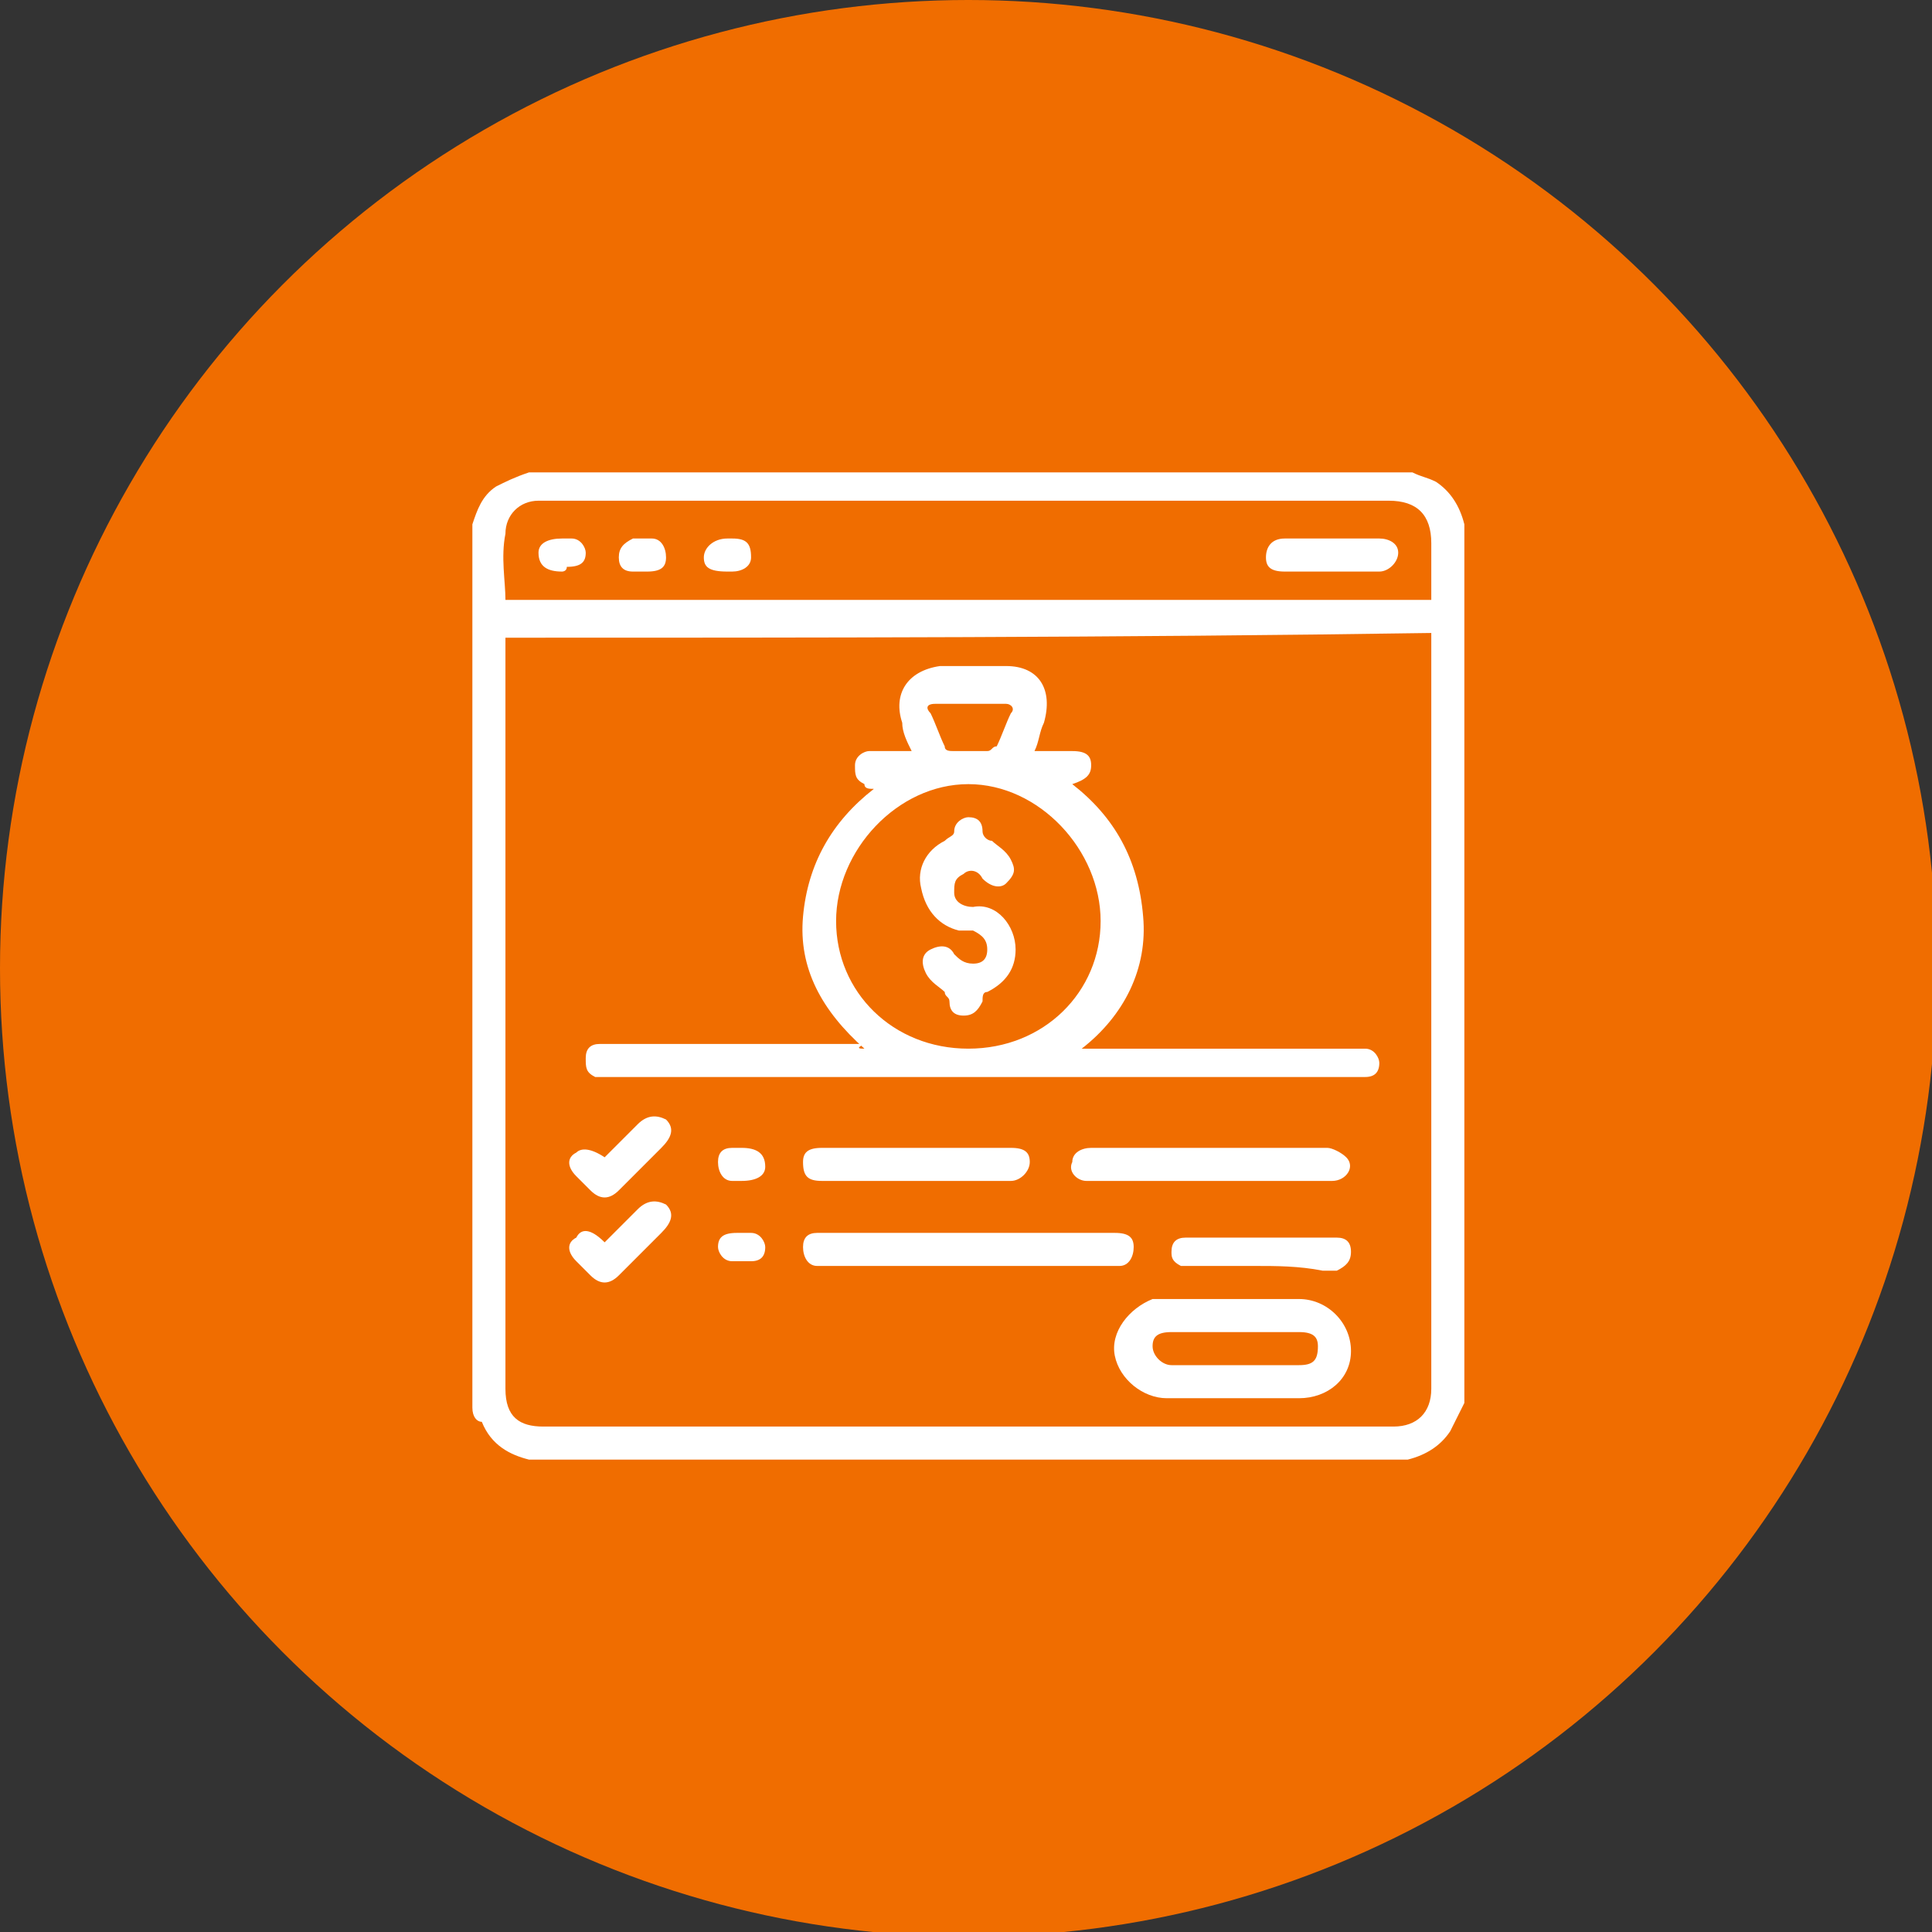
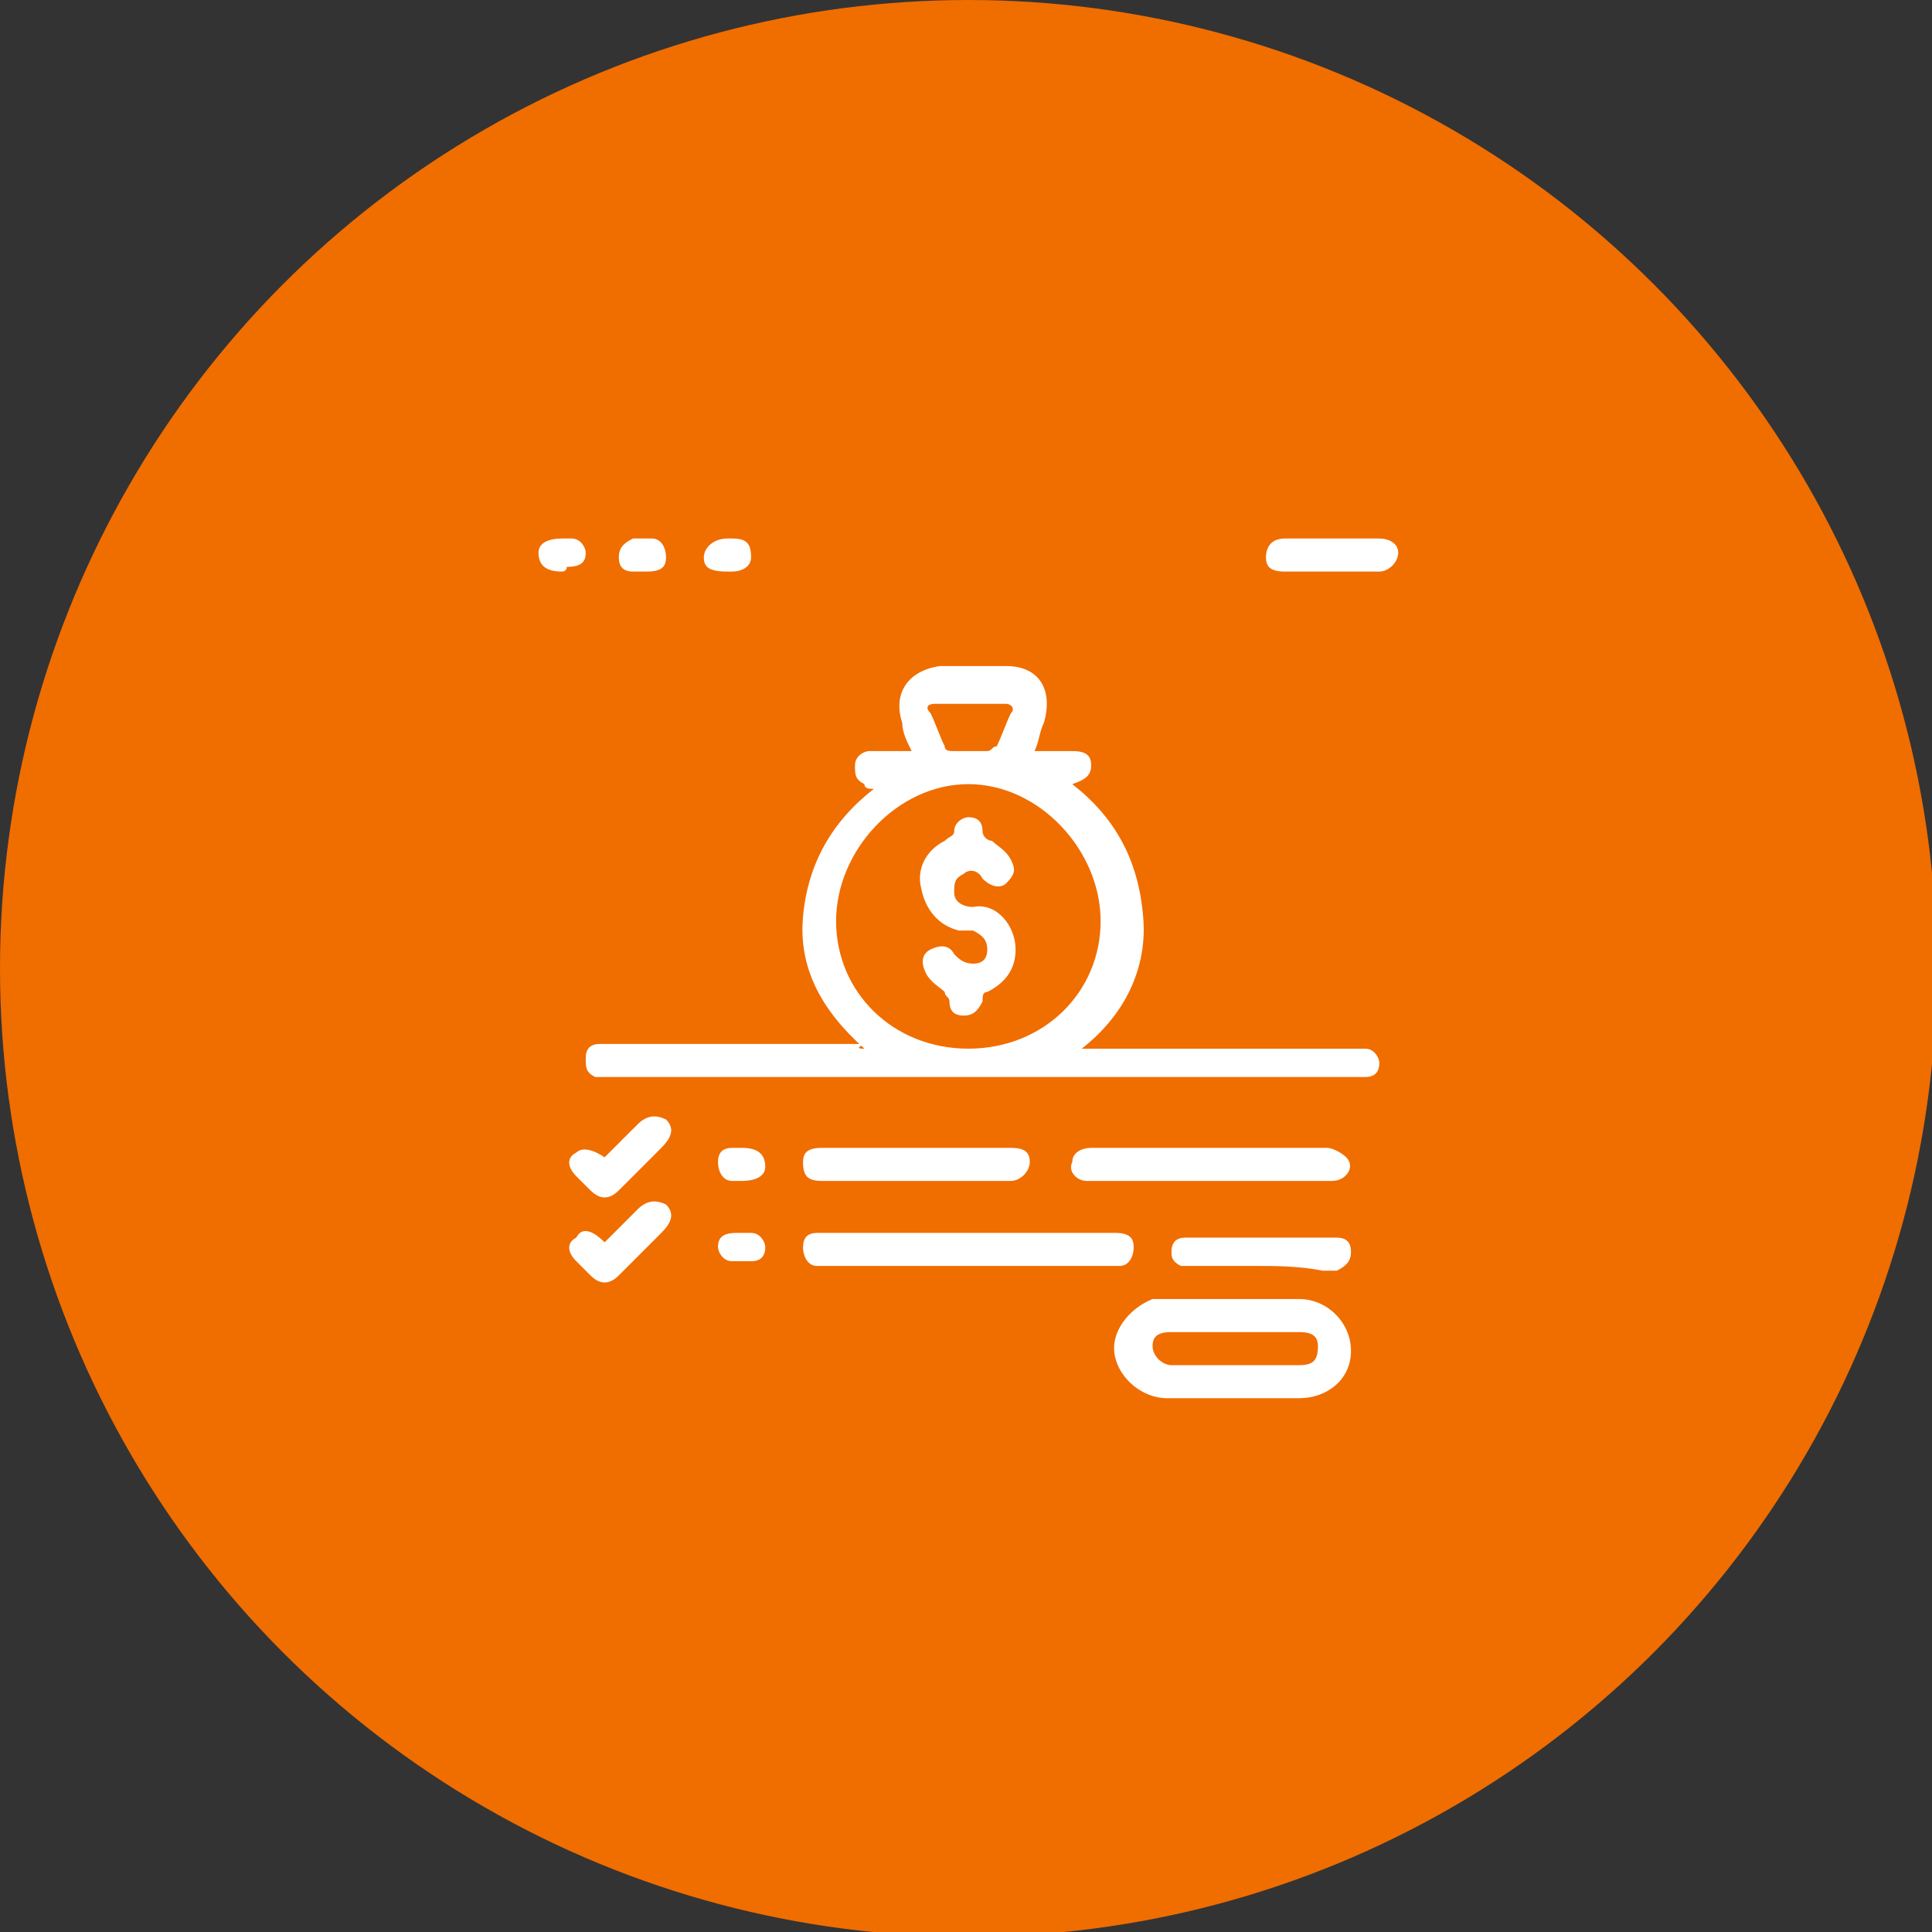
<svg xmlns="http://www.w3.org/2000/svg" version="1.1" id="Capa_1" x="0px" y="0px" viewBox="0 0 40.9 40.9" style="enable-background:new 0 0 40.9 40.9;" xml:space="preserve">
  <rect x="0" y="0" width="40.9" height="40.9" fill="#333333" stroke="none" />
  <style type="text/css">
	.st0{fill:#F06D00;}
	.st1{fill:#FFFFFF;}
</style>
  <g>
    <circle class="st0" cx="20.5" cy="20.5" r="20.5" />
    <g>
      <g>
-         <path class="st1" d="M31,11.1c0,6.2,0,12.4,0,18.6c-0.1,0.2-0.2,0.4-0.3,0.6c-0.2,0.3-0.5,0.5-0.9,0.6c-6.2,0-12.4,0-18.6,0     c-0.4-0.1-0.8-0.3-1-0.8C10.1,30.1,10,30,10,29.8c0-6.2,0-12.5,0-18.7c0.1-0.3,0.2-0.6,0.5-0.8c0.2-0.1,0.4-0.2,0.7-0.3     c6.2,0,12.5,0,18.7,0c0.2,0.1,0.3,0.1,0.5,0.2C30.7,10.4,30.9,10.7,31,11.1z M10.7,13.5c0,0.1,0,0.2,0,0.2c0,5.2,0,10.5,0,15.7     c0,0.6,0.3,0.8,0.8,0.8c6,0,12,0,18,0c0.5,0,0.8-0.3,0.8-0.8c0-5.3,0-10.5,0-15.8c0-0.1,0-0.1,0-0.2     C23.7,13.5,17.2,13.5,10.7,13.5z M10.7,12.7c6.6,0,13.1,0,19.6,0c0-0.4,0-0.8,0-1.2c0-0.6-0.3-0.9-0.9-0.9c-5.5,0-11.1,0-16.6,0     c-0.5,0-0.9,0-1.4,0c-0.4,0-0.7,0.3-0.7,0.7C10.6,11.8,10.7,12.3,10.7,12.7z" />
        <path class="st1" d="M18.3,22.2c-0.9-0.8-1.4-1.7-1.3-2.8c0.1-1.1,0.6-2,1.5-2.7c-0.1,0-0.2,0-0.2-0.1c-0.2-0.1-0.2-0.2-0.2-0.4     c0-0.2,0.2-0.3,0.3-0.3c0.3,0,0.6,0,0.9,0c-0.1-0.2-0.2-0.4-0.2-0.6c-0.2-0.6,0.1-1.1,0.8-1.2c0.5,0,0.9,0,1.4,0     c0.7,0,1,0.5,0.8,1.2c-0.1,0.2-0.1,0.4-0.2,0.6c0.3,0,0.5,0,0.8,0c0.3,0,0.4,0.1,0.4,0.3c0,0.2-0.1,0.3-0.4,0.4     c0.9,0.7,1.4,1.6,1.5,2.8c0.1,1.1-0.4,2.1-1.3,2.8c0.2,0,0.3,0,0.4,0c1.8,0,3.6,0,5.4,0c0.1,0,0.2,0,0.2,0c0.2,0,0.3,0.2,0.3,0.3     c0,0.2-0.1,0.3-0.3,0.3c-0.1,0-0.1,0-0.2,0c-5.3,0-10.6,0-15.8,0c-0.1,0-0.2,0-0.3,0c-0.2-0.1-0.2-0.2-0.2-0.4     c0-0.2,0.1-0.3,0.3-0.3c0.1,0,0.2,0,0.2,0c1.8,0,3.6,0,5.4,0C18.1,22.2,18.2,22.2,18.3,22.2z M20.5,22.2c1.6,0,2.8-1.2,2.8-2.7     c0-1.5-1.3-2.9-2.8-2.9c-1.5,0-2.8,1.4-2.8,2.9C17.7,21,18.9,22.2,20.5,22.2z M20.5,14.9c-0.2,0-0.5,0-0.7,0     c-0.2,0-0.2,0.1-0.1,0.2c0.1,0.2,0.2,0.5,0.3,0.7c0,0.1,0.1,0.1,0.2,0.1c0.2,0,0.5,0,0.7,0c0.1,0,0.1-0.1,0.2-0.1     c0.1-0.2,0.2-0.5,0.3-0.7c0.1-0.1,0-0.2-0.1-0.2C20.9,14.9,20.7,14.9,20.5,14.9z" />
        <path class="st1" d="M26.1,27.5c0.5,0,0.9,0,1.4,0c0.6,0,1.1,0.5,1.1,1.1c0,0.6-0.5,1-1.1,1c-0.9,0-1.8,0-2.8,0     c-0.5,0-1-0.4-1.1-0.9c-0.1-0.5,0.3-1,0.8-1.2c0.2,0,0.4,0,0.6,0C25.3,27.5,25.7,27.5,26.1,27.5C26.1,27.5,26.1,27.5,26.1,27.5z      M26.1,28.2C26.1,28.2,26.1,28.2,26.1,28.2c-0.4,0-0.9,0-1.3,0c-0.3,0-0.4,0.1-0.4,0.3c0,0.2,0.2,0.4,0.4,0.4c0.9,0,1.8,0,2.7,0     c0.3,0,0.4-0.1,0.4-0.4c0-0.2-0.1-0.3-0.4-0.3C27,28.2,26.5,28.2,26.1,28.2z" />
        <path class="st1" d="M20.5,26.1c1,0,2,0,3.1,0c0.3,0,0.4,0.1,0.4,0.3c0,0.2-0.1,0.4-0.3,0.4c-0.1,0-0.1,0-0.2,0c-2,0-3.9,0-5.9,0     c-0.1,0-0.2,0-0.3,0c-0.2,0-0.3-0.2-0.3-0.4c0-0.2,0.1-0.3,0.3-0.3c0.1,0,0.1,0,0.2,0C18.5,26.1,19.5,26.1,20.5,26.1z" />
        <path class="st1" d="M25.5,24.3c0.9,0,1.7,0,2.6,0c0.1,0,0.3,0.1,0.4,0.2c0.2,0.2,0,0.5-0.3,0.5c-0.3,0-0.6,0-0.9,0     c-1.4,0-2.8,0-4.2,0c0,0-0.1,0-0.1,0c-0.2,0-0.4-0.2-0.3-0.4c0-0.2,0.2-0.3,0.4-0.3c0.6,0,1.3,0,1.9,0     C25.1,24.3,25.3,24.3,25.5,24.3C25.5,24.3,25.5,24.3,25.5,24.3z" />
        <path class="st1" d="M19.4,24.3c0.7,0,1.3,0,2,0c0.3,0,0.4,0.1,0.4,0.3c0,0.2-0.2,0.4-0.4,0.4c-1.3,0-2.7,0-4,0     c-0.3,0-0.4-0.1-0.4-0.4c0-0.2,0.1-0.3,0.4-0.3C18.1,24.3,18.7,24.3,19.4,24.3z" />
        <path class="st1" d="M26.6,26.8c-0.5,0-1,0-1.4,0c-0.1,0-0.2,0-0.2,0c-0.2-0.1-0.2-0.2-0.2-0.3c0-0.2,0.1-0.3,0.3-0.3     c0,0,0.1,0,0.1,0c1,0,2,0,3,0c0,0,0.1,0,0.1,0c0.2,0,0.3,0.1,0.3,0.3c0,0.2-0.1,0.3-0.3,0.4c-0.1,0-0.2,0-0.3,0     C27.5,26.8,27,26.8,26.6,26.8C26.6,26.8,26.6,26.8,26.6,26.8z" />
        <path class="st1" d="M12.8,24.5c0.2-0.2,0.5-0.5,0.7-0.7c0.2-0.2,0.4-0.2,0.6-0.1c0.2,0.2,0.1,0.4-0.1,0.6     c-0.3,0.3-0.6,0.6-0.9,0.9c-0.2,0.2-0.4,0.2-0.6,0c-0.1-0.1-0.2-0.2-0.3-0.3c-0.2-0.2-0.2-0.4,0-0.5     C12.3,24.3,12.5,24.3,12.8,24.5C12.7,24.5,12.7,24.5,12.8,24.5z" />
        <path class="st1" d="M12.8,26.3c0.2-0.2,0.5-0.5,0.7-0.7c0.2-0.2,0.4-0.2,0.6-0.1c0.2,0.2,0.1,0.4-0.1,0.6     c-0.3,0.3-0.6,0.6-0.9,0.9c-0.2,0.2-0.4,0.2-0.6,0c-0.1-0.1-0.2-0.2-0.3-0.3c-0.2-0.2-0.2-0.4,0-0.5C12.3,26,12.5,26,12.8,26.3     C12.7,26.2,12.7,26.2,12.8,26.3z" />
        <path class="st1" d="M15.7,24.3c0.3,0,0.5,0.1,0.5,0.4c0,0.2-0.2,0.3-0.5,0.3c-0.1,0-0.1,0-0.2,0c-0.2,0-0.3-0.2-0.3-0.4     c0-0.2,0.1-0.3,0.3-0.3C15.6,24.3,15.7,24.3,15.7,24.3z" />
        <path class="st1" d="M15.7,26.1c0.1,0,0.2,0,0.2,0c0.2,0,0.3,0.2,0.3,0.3c0,0.2-0.1,0.3-0.3,0.3c-0.1,0-0.3,0-0.4,0     c-0.2,0-0.3-0.2-0.3-0.3c0-0.2,0.1-0.3,0.4-0.3C15.6,26.1,15.7,26.1,15.7,26.1C15.7,26.1,15.7,26.1,15.7,26.1z" />
        <path class="st1" d="M28.2,12.1c-0.3,0-0.7,0-1,0c-0.3,0-0.4-0.1-0.4-0.3c0-0.2,0.1-0.4,0.4-0.4c0.7,0,1.3,0,2,0     c0.2,0,0.4,0.1,0.4,0.3c0,0.2-0.2,0.4-0.4,0.4C28.8,12.1,28.5,12.1,28.2,12.1C28.2,12.1,28.2,12.1,28.2,12.1z" />
        <path class="st1" d="M11.9,12.1c-0.3,0-0.5-0.1-0.5-0.4c0-0.2,0.2-0.3,0.5-0.3c0.1,0,0.1,0,0.2,0c0.2,0,0.3,0.2,0.3,0.3     c0,0.2-0.1,0.3-0.4,0.3C12,12.1,11.9,12.1,11.9,12.1z" />
        <path class="st1" d="M15.4,12.1c-0.4,0-0.5-0.1-0.5-0.3c0-0.2,0.2-0.4,0.5-0.4c0,0,0.1,0,0.1,0c0.3,0,0.4,0.1,0.4,0.4     c0,0.2-0.2,0.3-0.4,0.3C15.5,12.1,15.4,12.1,15.4,12.1z" />
        <path class="st1" d="M13.6,12.1c-0.1,0-0.1,0-0.2,0c-0.2,0-0.3-0.1-0.3-0.3c0-0.2,0.1-0.3,0.3-0.4c0.1,0,0.3,0,0.4,0     c0.2,0,0.3,0.2,0.3,0.4c0,0.2-0.1,0.3-0.4,0.3C13.7,12.1,13.7,12.1,13.6,12.1C13.6,12.1,13.6,12.1,13.6,12.1z" />
        <path class="st1" d="M21.5,20.1c0,0.4-0.2,0.7-0.6,0.9c-0.1,0-0.1,0.1-0.1,0.2c-0.1,0.2-0.2,0.3-0.4,0.3c-0.2,0-0.3-0.1-0.3-0.3     c0-0.1-0.1-0.1-0.1-0.2c-0.1-0.1-0.3-0.2-0.4-0.4c-0.1-0.2-0.1-0.4,0.1-0.5c0.2-0.1,0.4-0.1,0.5,0.1c0.1,0.1,0.2,0.2,0.4,0.2     c0.2,0,0.3-0.1,0.3-0.3c0-0.2-0.1-0.3-0.3-0.4c-0.1,0-0.2,0-0.3,0c-0.4-0.1-0.7-0.4-0.8-0.9c-0.1-0.4,0.1-0.8,0.5-1     c0.1-0.1,0.2-0.1,0.2-0.2c0-0.2,0.2-0.3,0.3-0.3c0.2,0,0.3,0.1,0.3,0.3c0,0.1,0.1,0.2,0.2,0.2c0.1,0.1,0.3,0.2,0.4,0.4     c0.1,0.2,0.1,0.3-0.1,0.5c-0.1,0.1-0.3,0.1-0.5-0.1c0,0,0,0,0,0c-0.1-0.2-0.3-0.2-0.4-0.1c-0.2,0.1-0.2,0.2-0.2,0.4     c0,0.2,0.2,0.3,0.4,0.3C21.1,19.1,21.5,19.6,21.5,20.1z" />
      </g>
    </g>
  </g>
</svg>